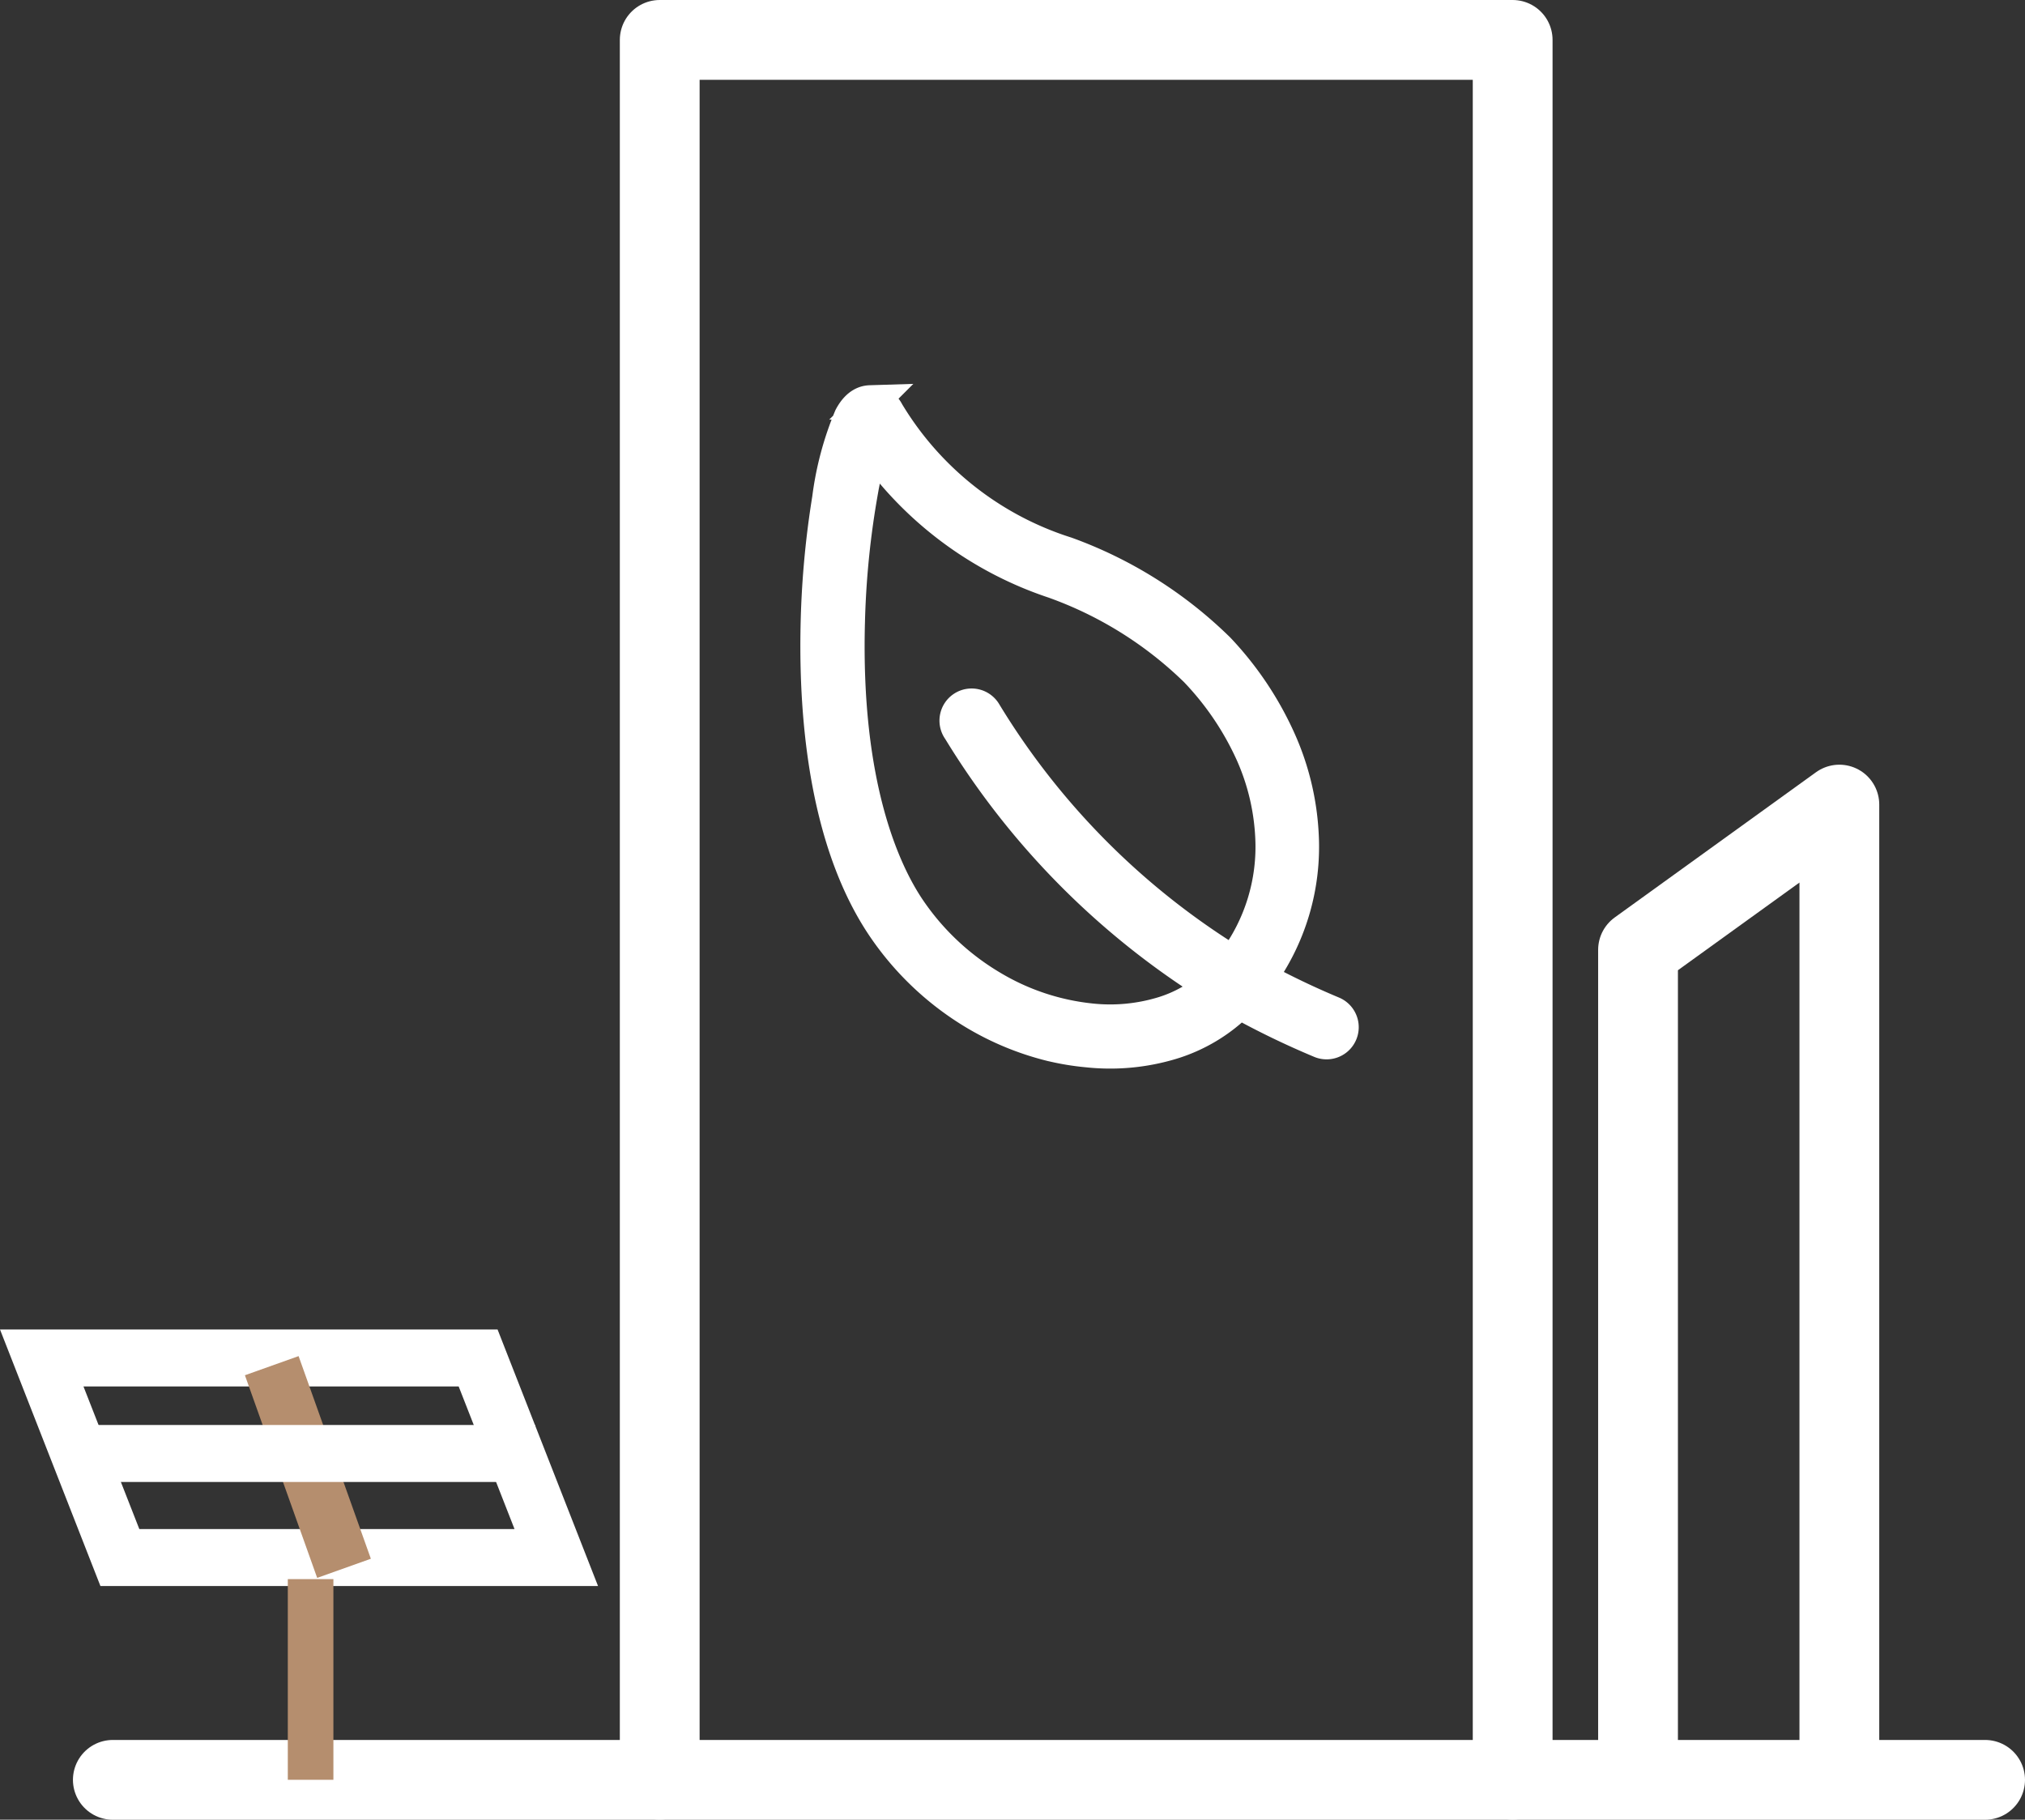
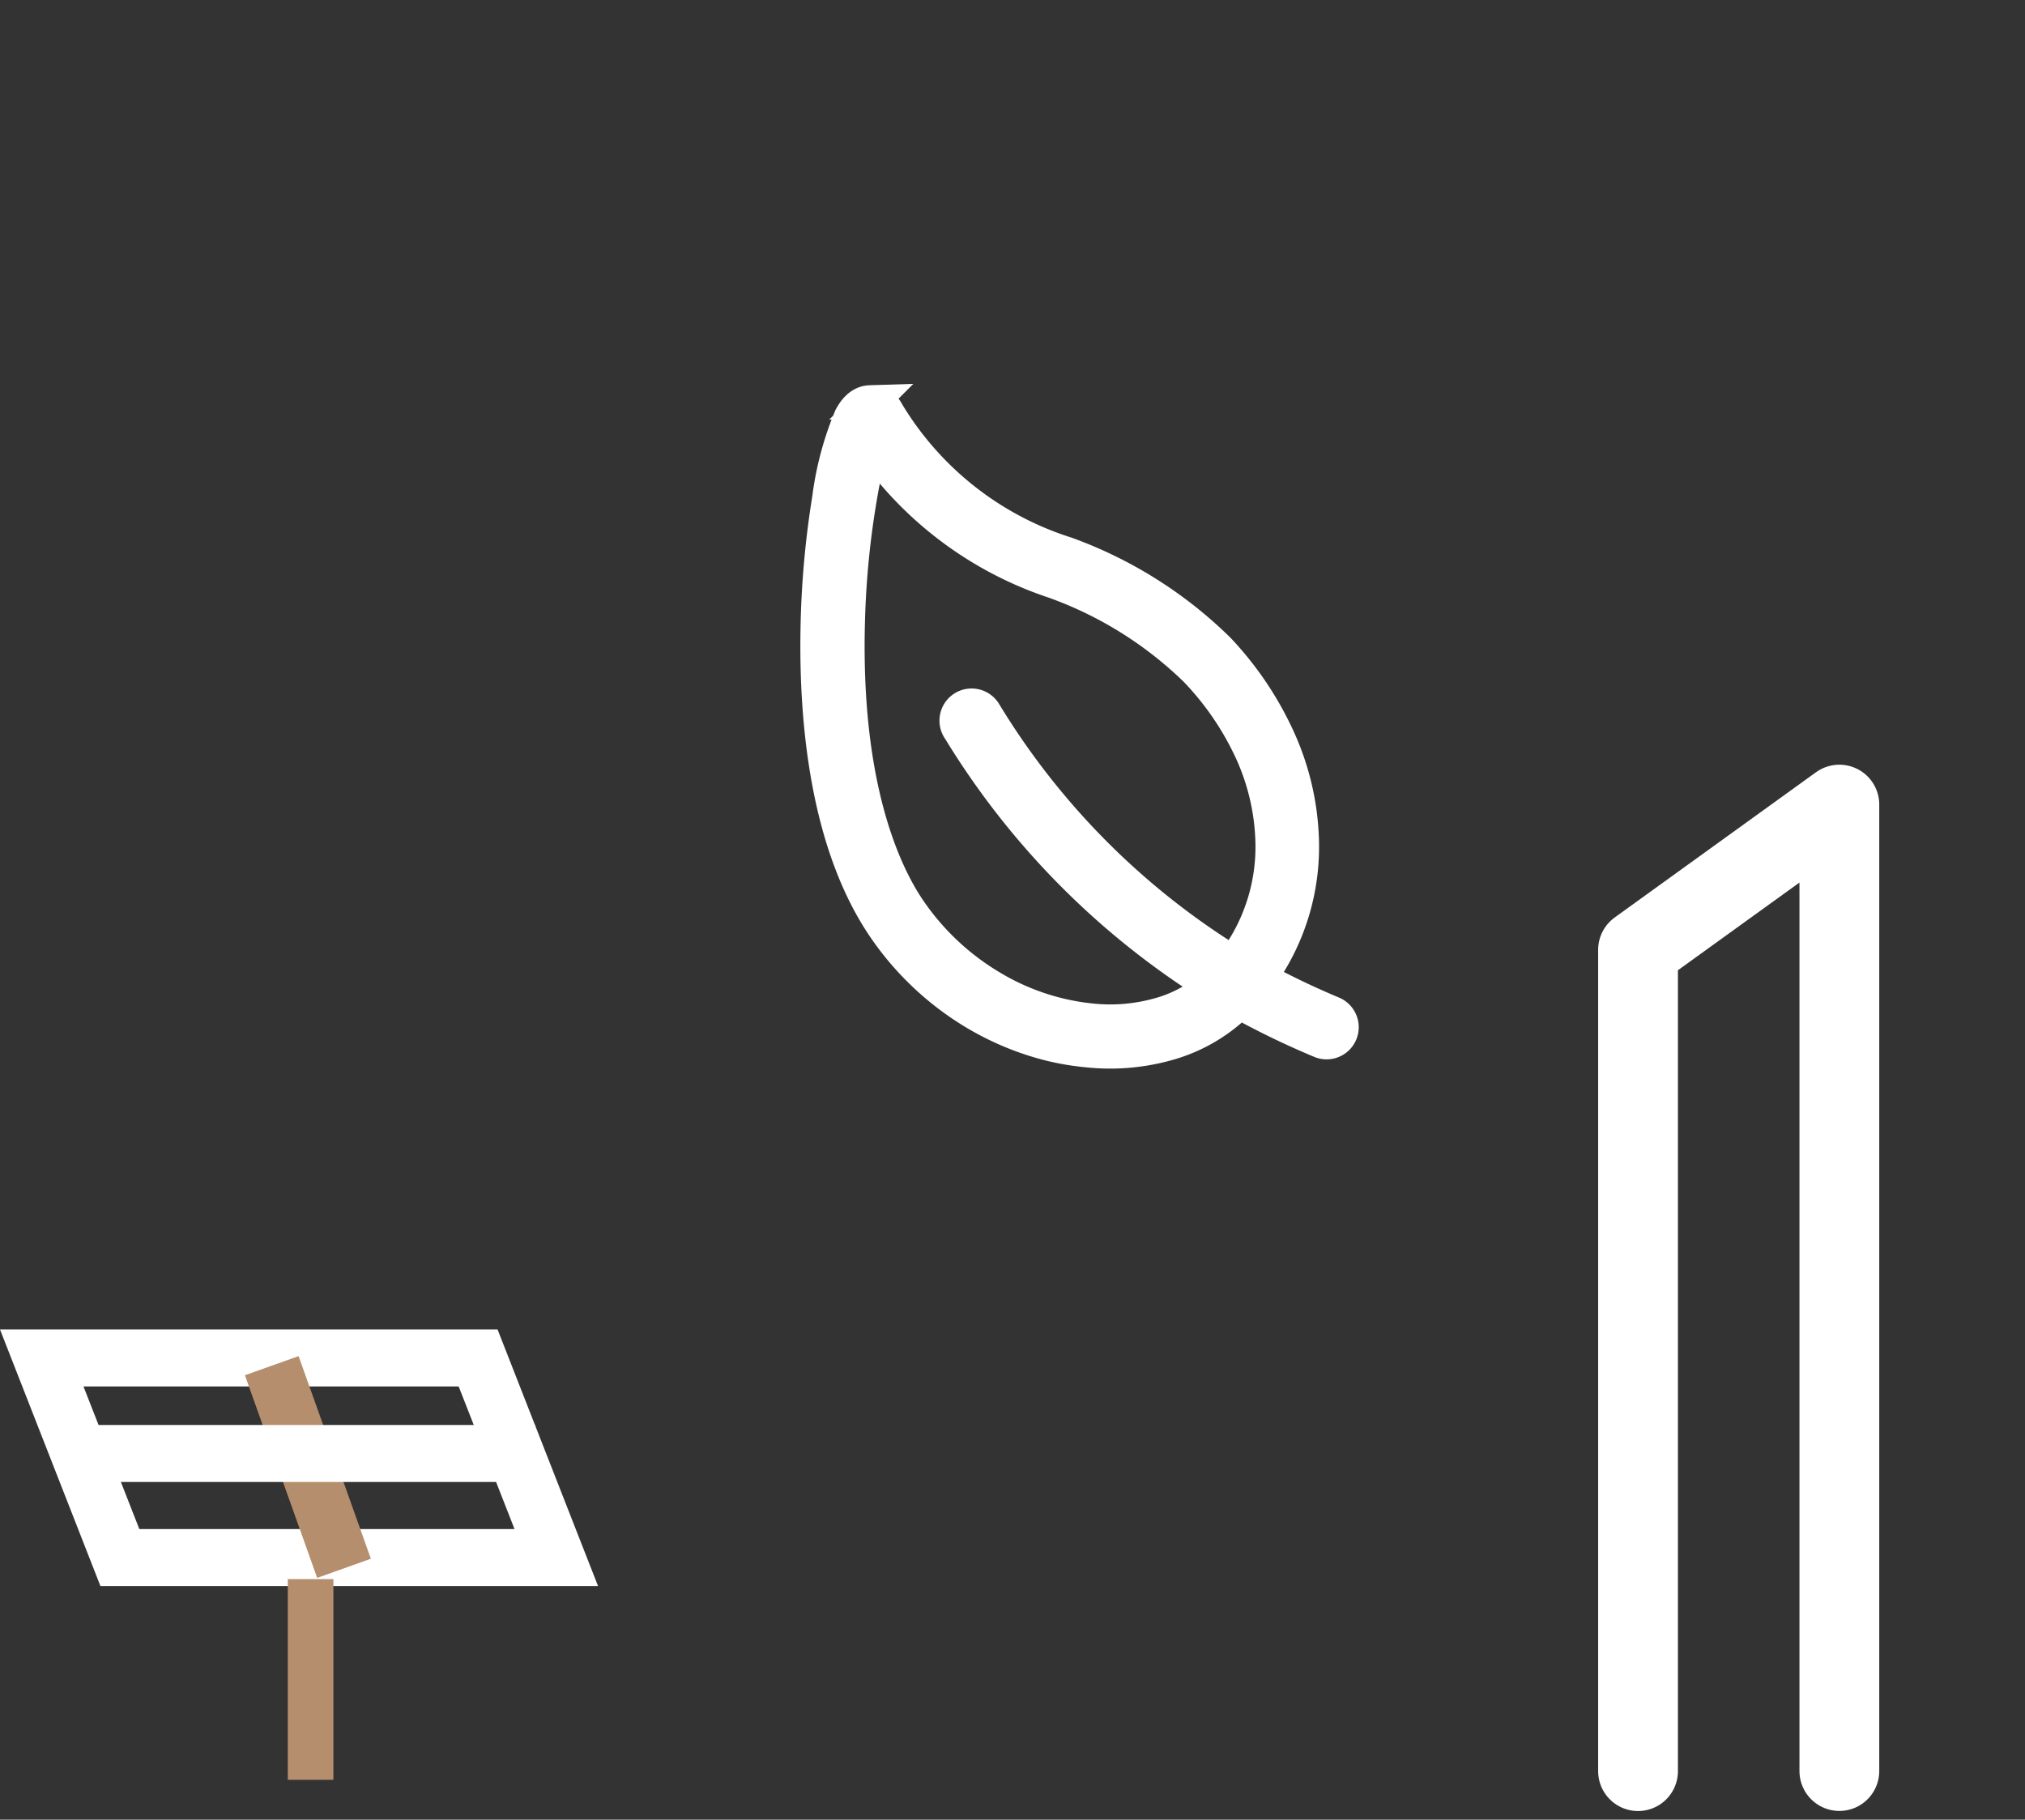
<svg xmlns="http://www.w3.org/2000/svg" width="44.418" height="39.916">
  <rect width="100%" height="100%" fill="#333333" stroke="none" />
  <g data-name="Group 68561">
    <g data-name="Group 68235">
      <g data-name="Group 68224" stroke="#ffffff" stroke-linecap="round">
        <path d="M23.038 22.902a6.126 6.126 0 0 1-1.634-.674 6.362 6.362 0 0 1-2.043-1.941c-1.23-1.853-1.456-4.51-1.428-6.412a20.012 20.012 0 0 1 .256-2.938 6.864 6.864 0 0 1 .475-1.78c.173-.328.37-.33.435-.332a.4.4 0 0 1 .361.224 7.059 7.059 0 0 0 3.922 3.099 9.254 9.254 0 0 1 3.335 2.098 7.161 7.161 0 0 1 1.338 1.998 5.751 5.751 0 0 1 .497 2.082 4.88 4.88 0 0 1-.934 3.132 17.494 17.494 0 0 0 1.608.77.33.33 0 0 1-.255.609 18.132 18.132 0 0 1-1.79-.866 3.555 3.555 0 0 1-1.507.902 4.638 4.638 0 0 1-1.815.166 5.581 5.581 0 0 1-.82-.137zM19.126 9.77a8.282 8.282 0 0 0-.24 1.005 19.092 19.092 0 0 0-.288 2.86c-.098 3.601.781 5.483 1.313 6.284a5.7 5.7 0 0 0 1.834 1.738 5.3 5.3 0 0 0 2.189.729 3.984 3.984 0 0 0 1.559-.145 2.939 2.939 0 0 0 1.11-.617 17.155 17.155 0 0 1-5.556-5.62.33.33 0 1 1 .554-.356 16.49 16.49 0 0 0 5.453 5.482 4.223 4.223 0 0 0 .854-2.776 5.1 5.1 0 0 0-.442-1.843 6.5 6.5 0 0 0-1.23-1.814 8.607 8.607 0 0 0-3.117-1.944 7.912 7.912 0 0 1-3.993-2.983z" fill="#b58e6e" stroke-width=".75" />
-         <path data-name="Path 68718" d="M2.475 39.042h41.068" fill="none" stroke-width="1.75" />
-         <path data-name="Path 68719" d="M14.471 39.039V.875H33.18v38.164" fill="none" stroke-linejoin="round" stroke-width="1.75" />
        <path data-name="Path 68729" d="M40.346 38.849v-21.2l-4.416 3.186v18.016" fill="none" stroke-linejoin="round" stroke-width="1.75" />
      </g>
      <g data-name="Group 68226" fill="none">
        <g data-name="Group 68215">
          <g data-name="Path 70305" stroke-linecap="round" stroke-linejoin="round">
            <path d="M10.914 29.163H0l2.2 5.629h10.918z" />
            <path d="M1.831 30.413l1.225 3.128h8.23l-1.225-3.128h-8.23M0 29.163h10.914l2.204 5.628H2.203L0 29.163z" fill="#ffffff" />
          </g>
          <path data-name="Line 460" stroke="#b58e6e" stroke-width="1.25" d="M7.546 34.402l-1.585-4.445" />
          <path data-name="Line 461" stroke="#ffffff" stroke-width="1.25" d="M11.74 31.883H1.467" />
        </g>
        <path data-name="Line 462" stroke="#b58e6e" d="M6.813 34.639v4.402" />
      </g>
    </g>
  </g>
</svg>